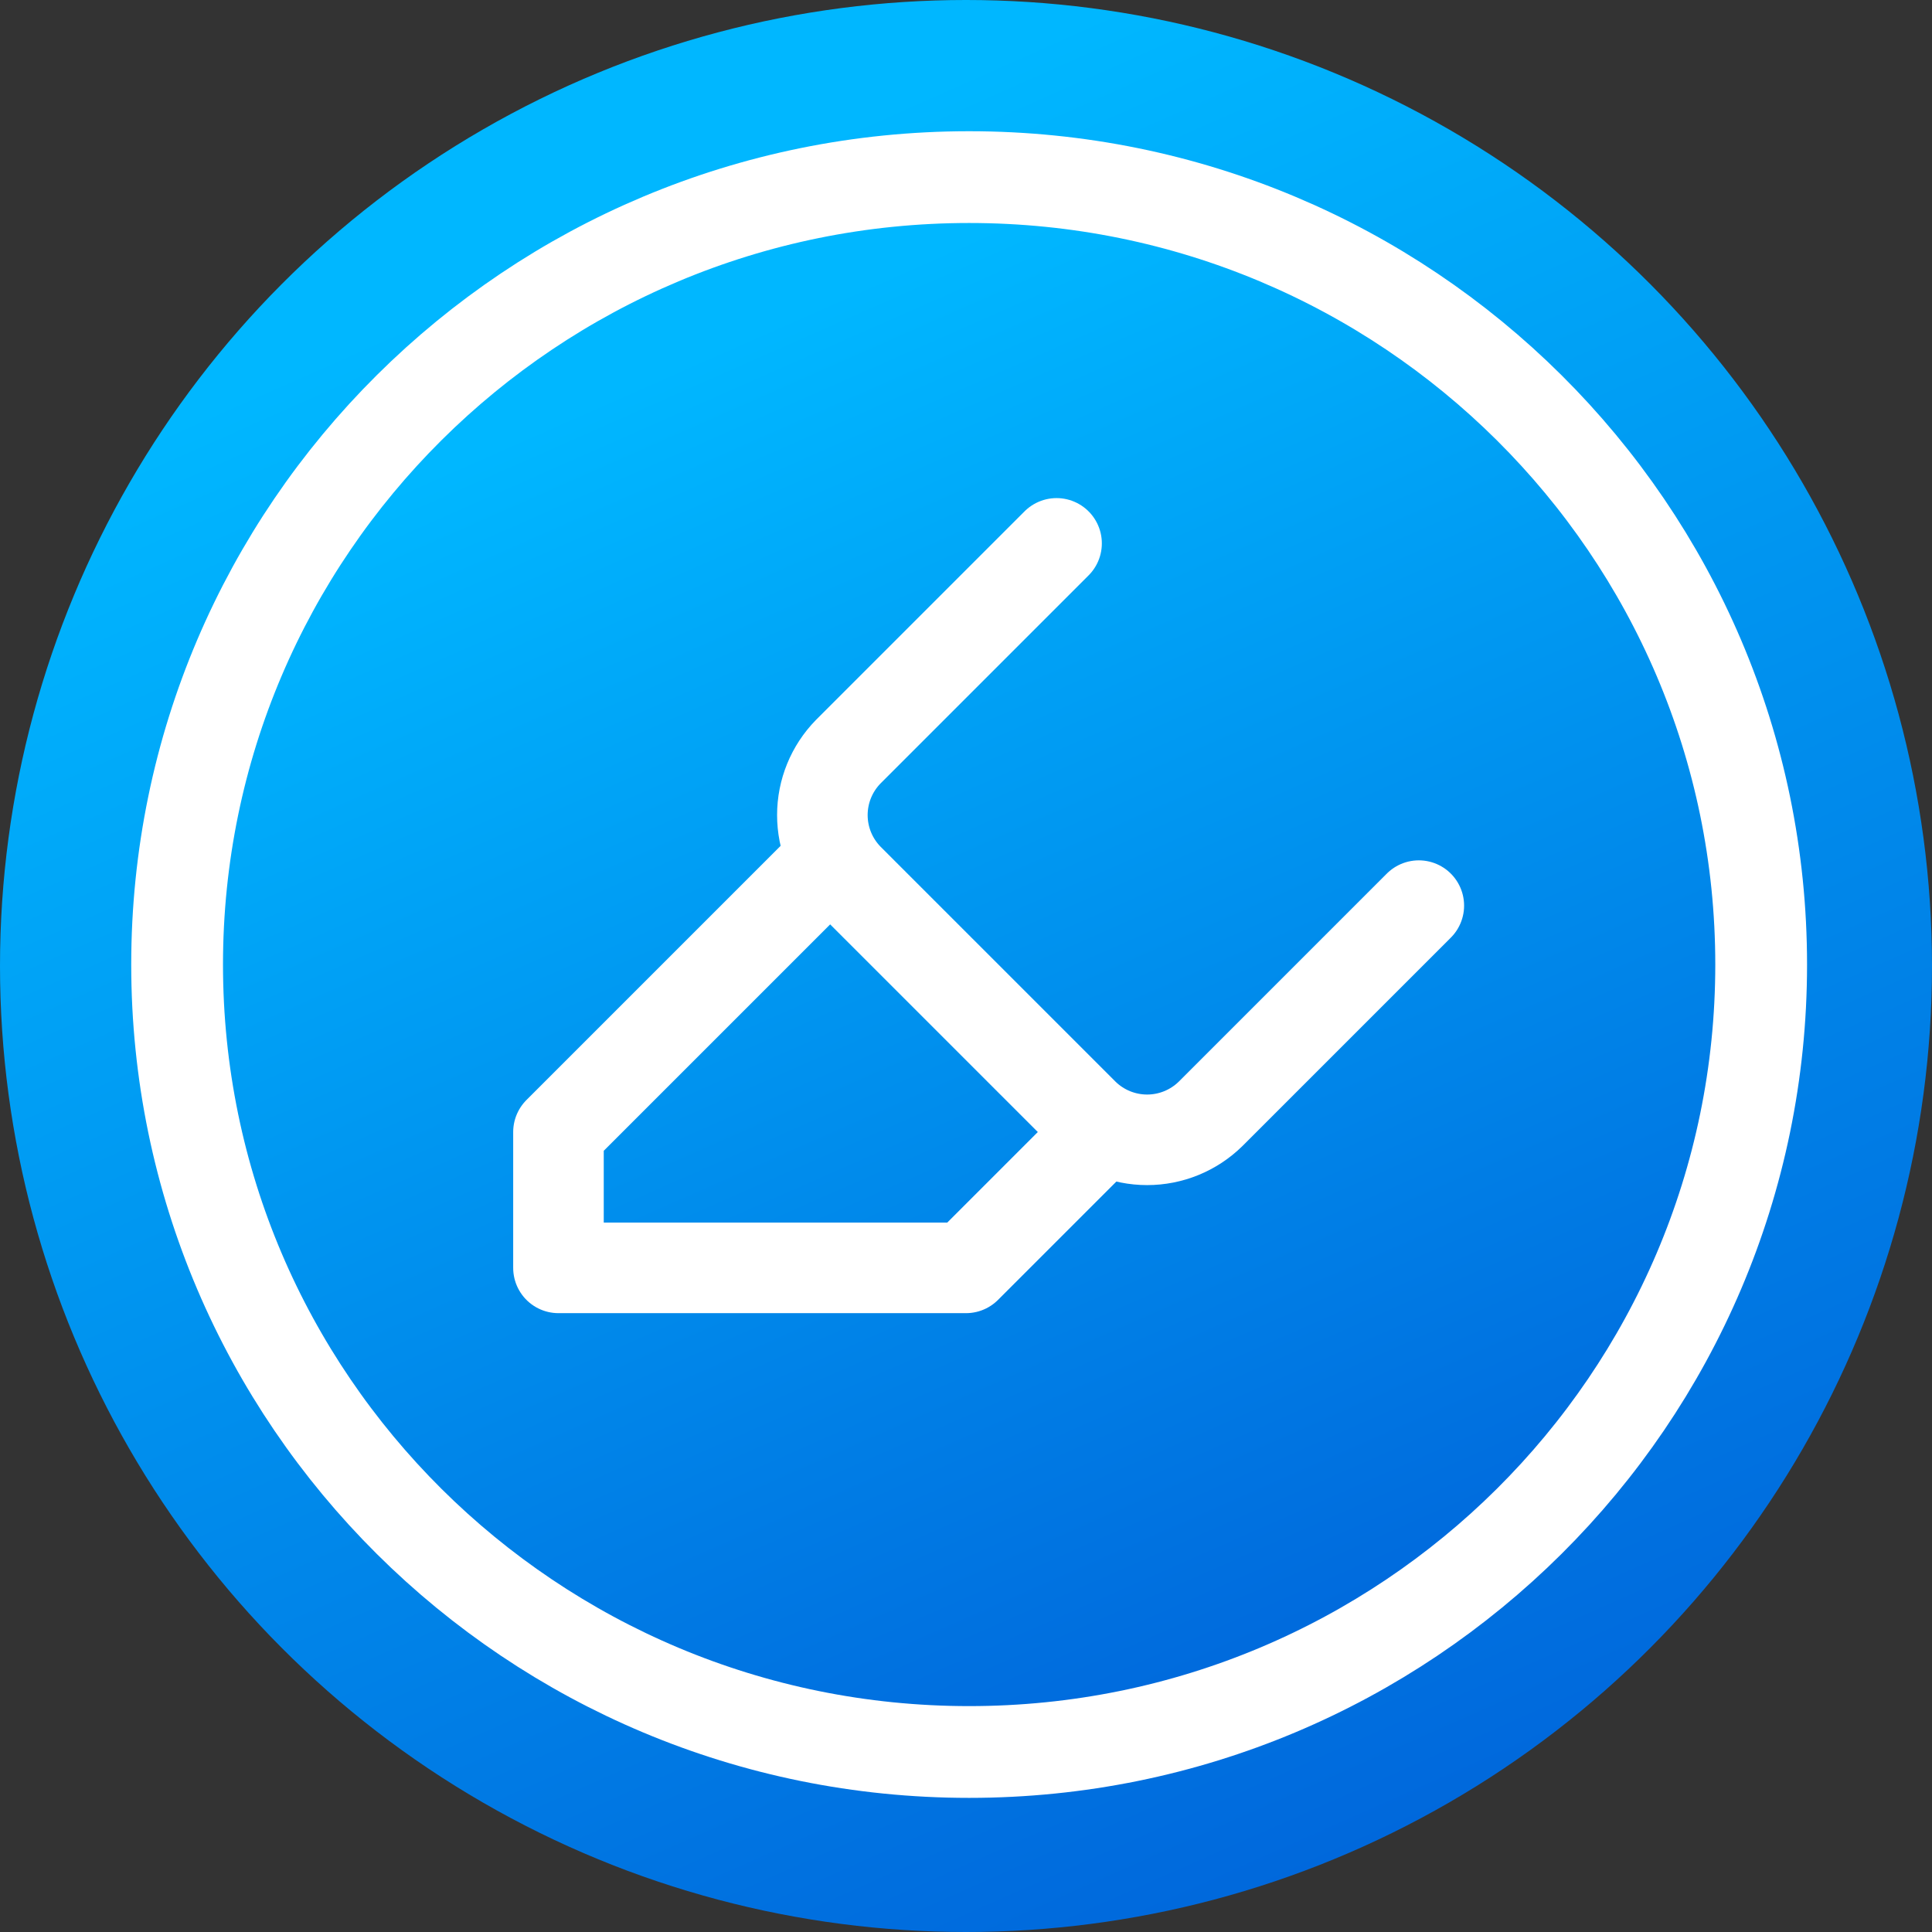
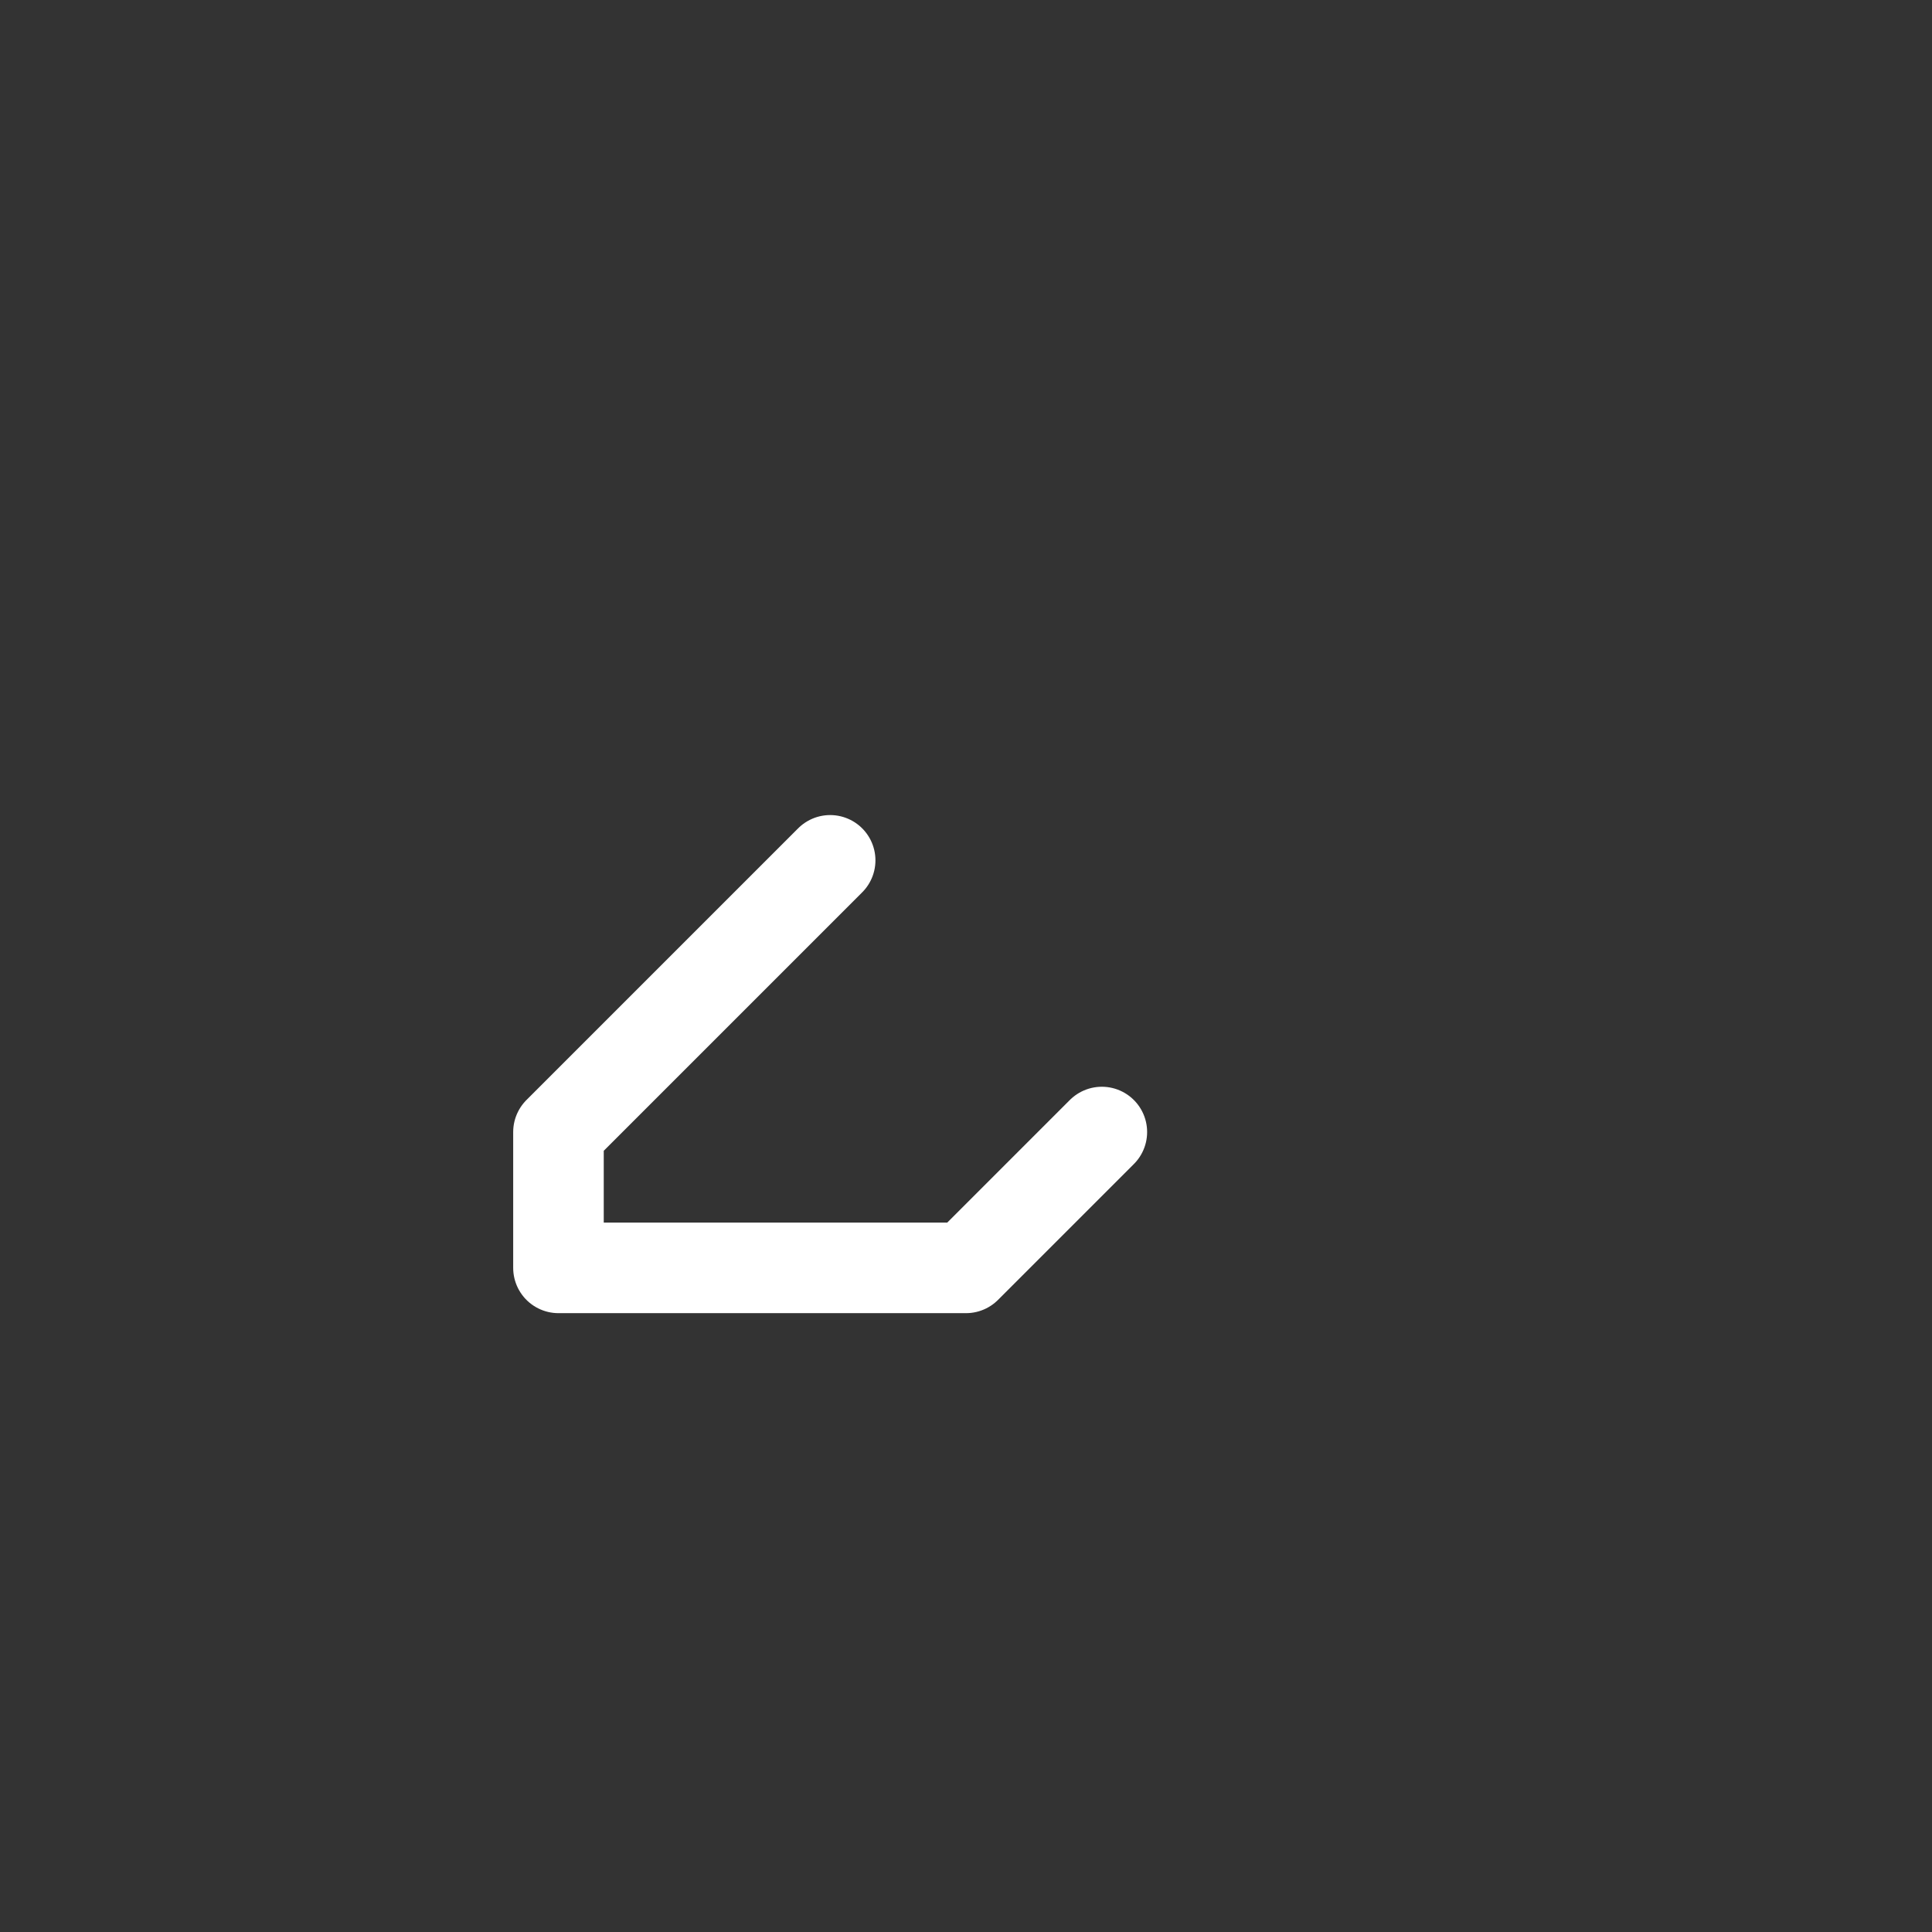
<svg xmlns="http://www.w3.org/2000/svg" width="64" height="64" viewBox="0 0 64 64" fill="none">
  <rect x="0" y="0" width="64" height="64" fill="#333333" stroke="none" />
-   <circle cx="32" cy="32" r="32" fill="url(#paint0_linear_1229_11050)" />
-   <path d="M32.104 58.037C46.594 58.037 58.341 46.358 58.341 31.952C58.341 17.546 46.594 5.867 32.104 5.867C17.614 5.867 5.867 17.546 5.867 31.952C5.867 46.358 17.614 58.037 32.104 58.037Z" fill="url(#paint1_linear_1229_11050)" stroke="white" stroke-width="3.04" stroke-miterlimit="10" />
  <path d="M27.5 28.5L18.5 37.5V42H32L36.5 37.5" stroke="white" stroke-width="3" stroke-linecap="round" stroke-linejoin="round" />
-   <path d="M47 30L40.1 36.9C39.539 37.45 38.785 37.758 38 37.758C37.215 37.758 36.461 37.45 35.9 36.9L28.1 29.1C27.55 28.539 27.242 27.785 27.242 27C27.242 26.215 27.55 25.461 28.1 24.9L35 18" stroke="white" stroke-width="3" stroke-linecap="round" stroke-linejoin="round" />
  <defs>
    <linearGradient id="paint0_linear_1229_11050" x1="30.344" y1="3.067" x2="54.974" y2="58.547" gradientUnits="userSpaceOnUse">
      <stop stop-color="#00B7FF" />
      <stop offset="1" stop-color="#0066DB" />
    </linearGradient>
    <linearGradient id="paint1_linear_1229_11050" x1="30.746" y1="8.367" x2="50.746" y2="53.678" gradientUnits="userSpaceOnUse">
      <stop stop-color="#00B7FF" />
      <stop offset="1" stop-color="#0066DB" />
    </linearGradient>
  </defs>
</svg>